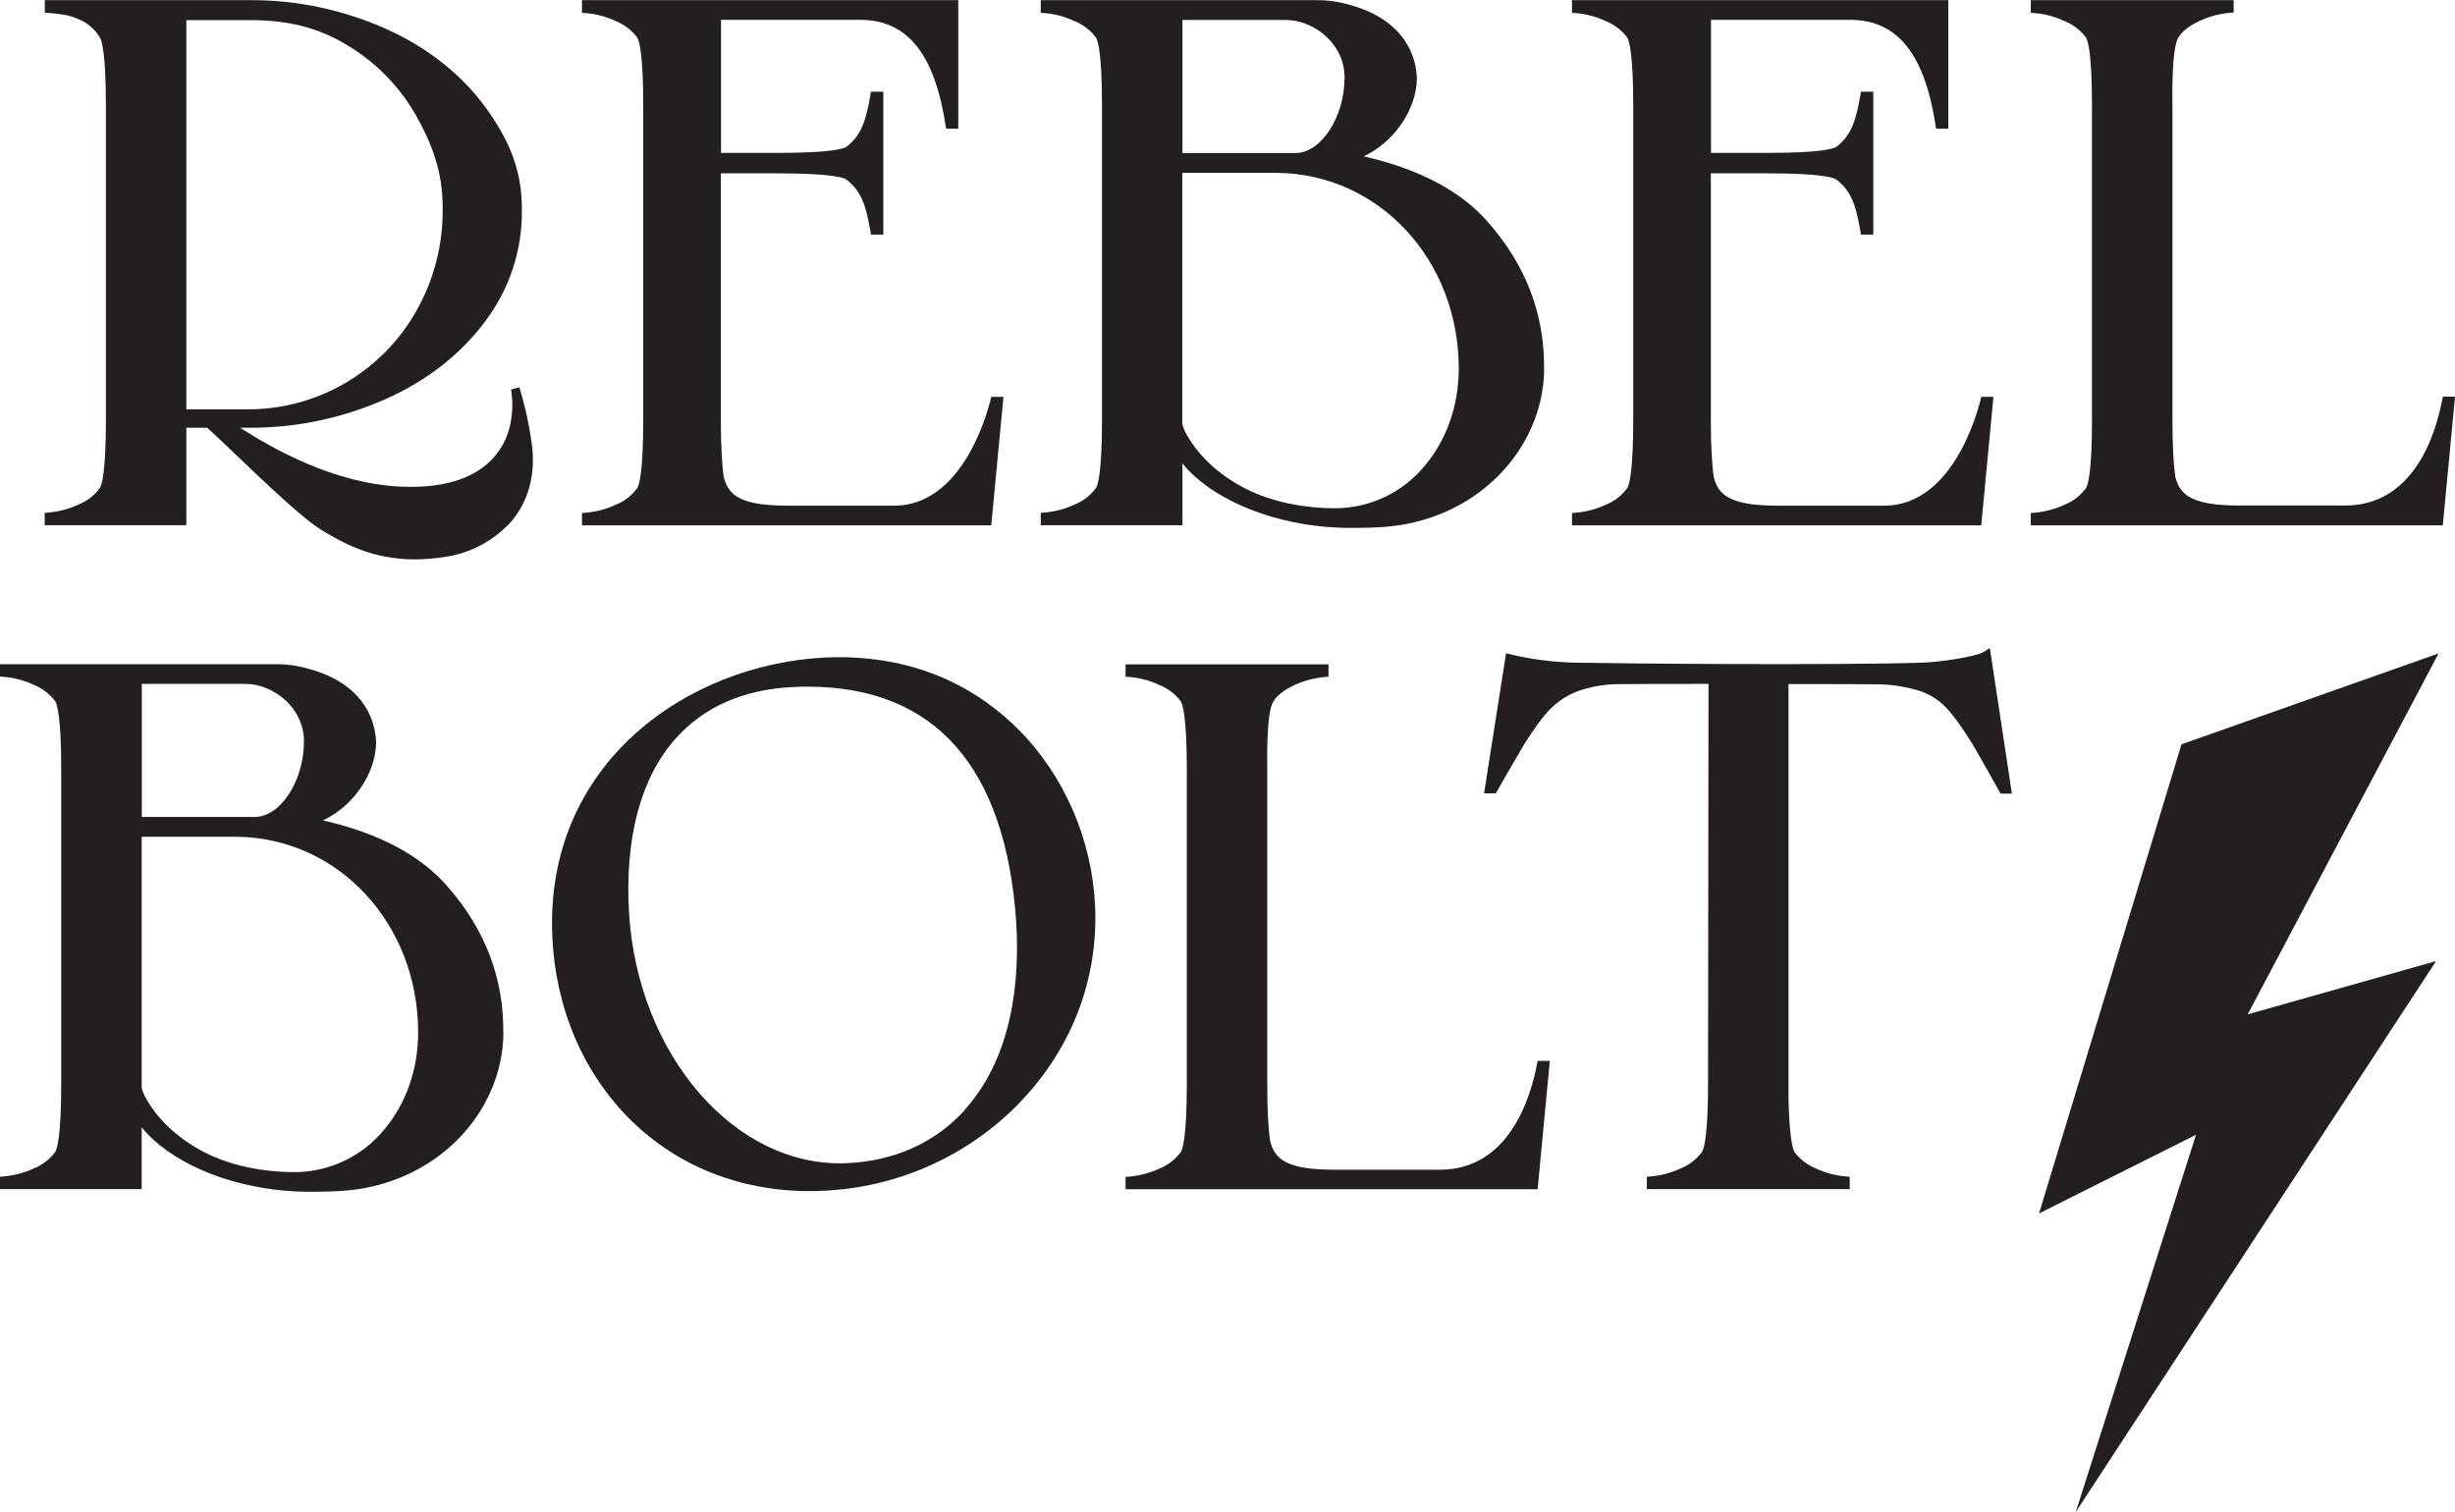
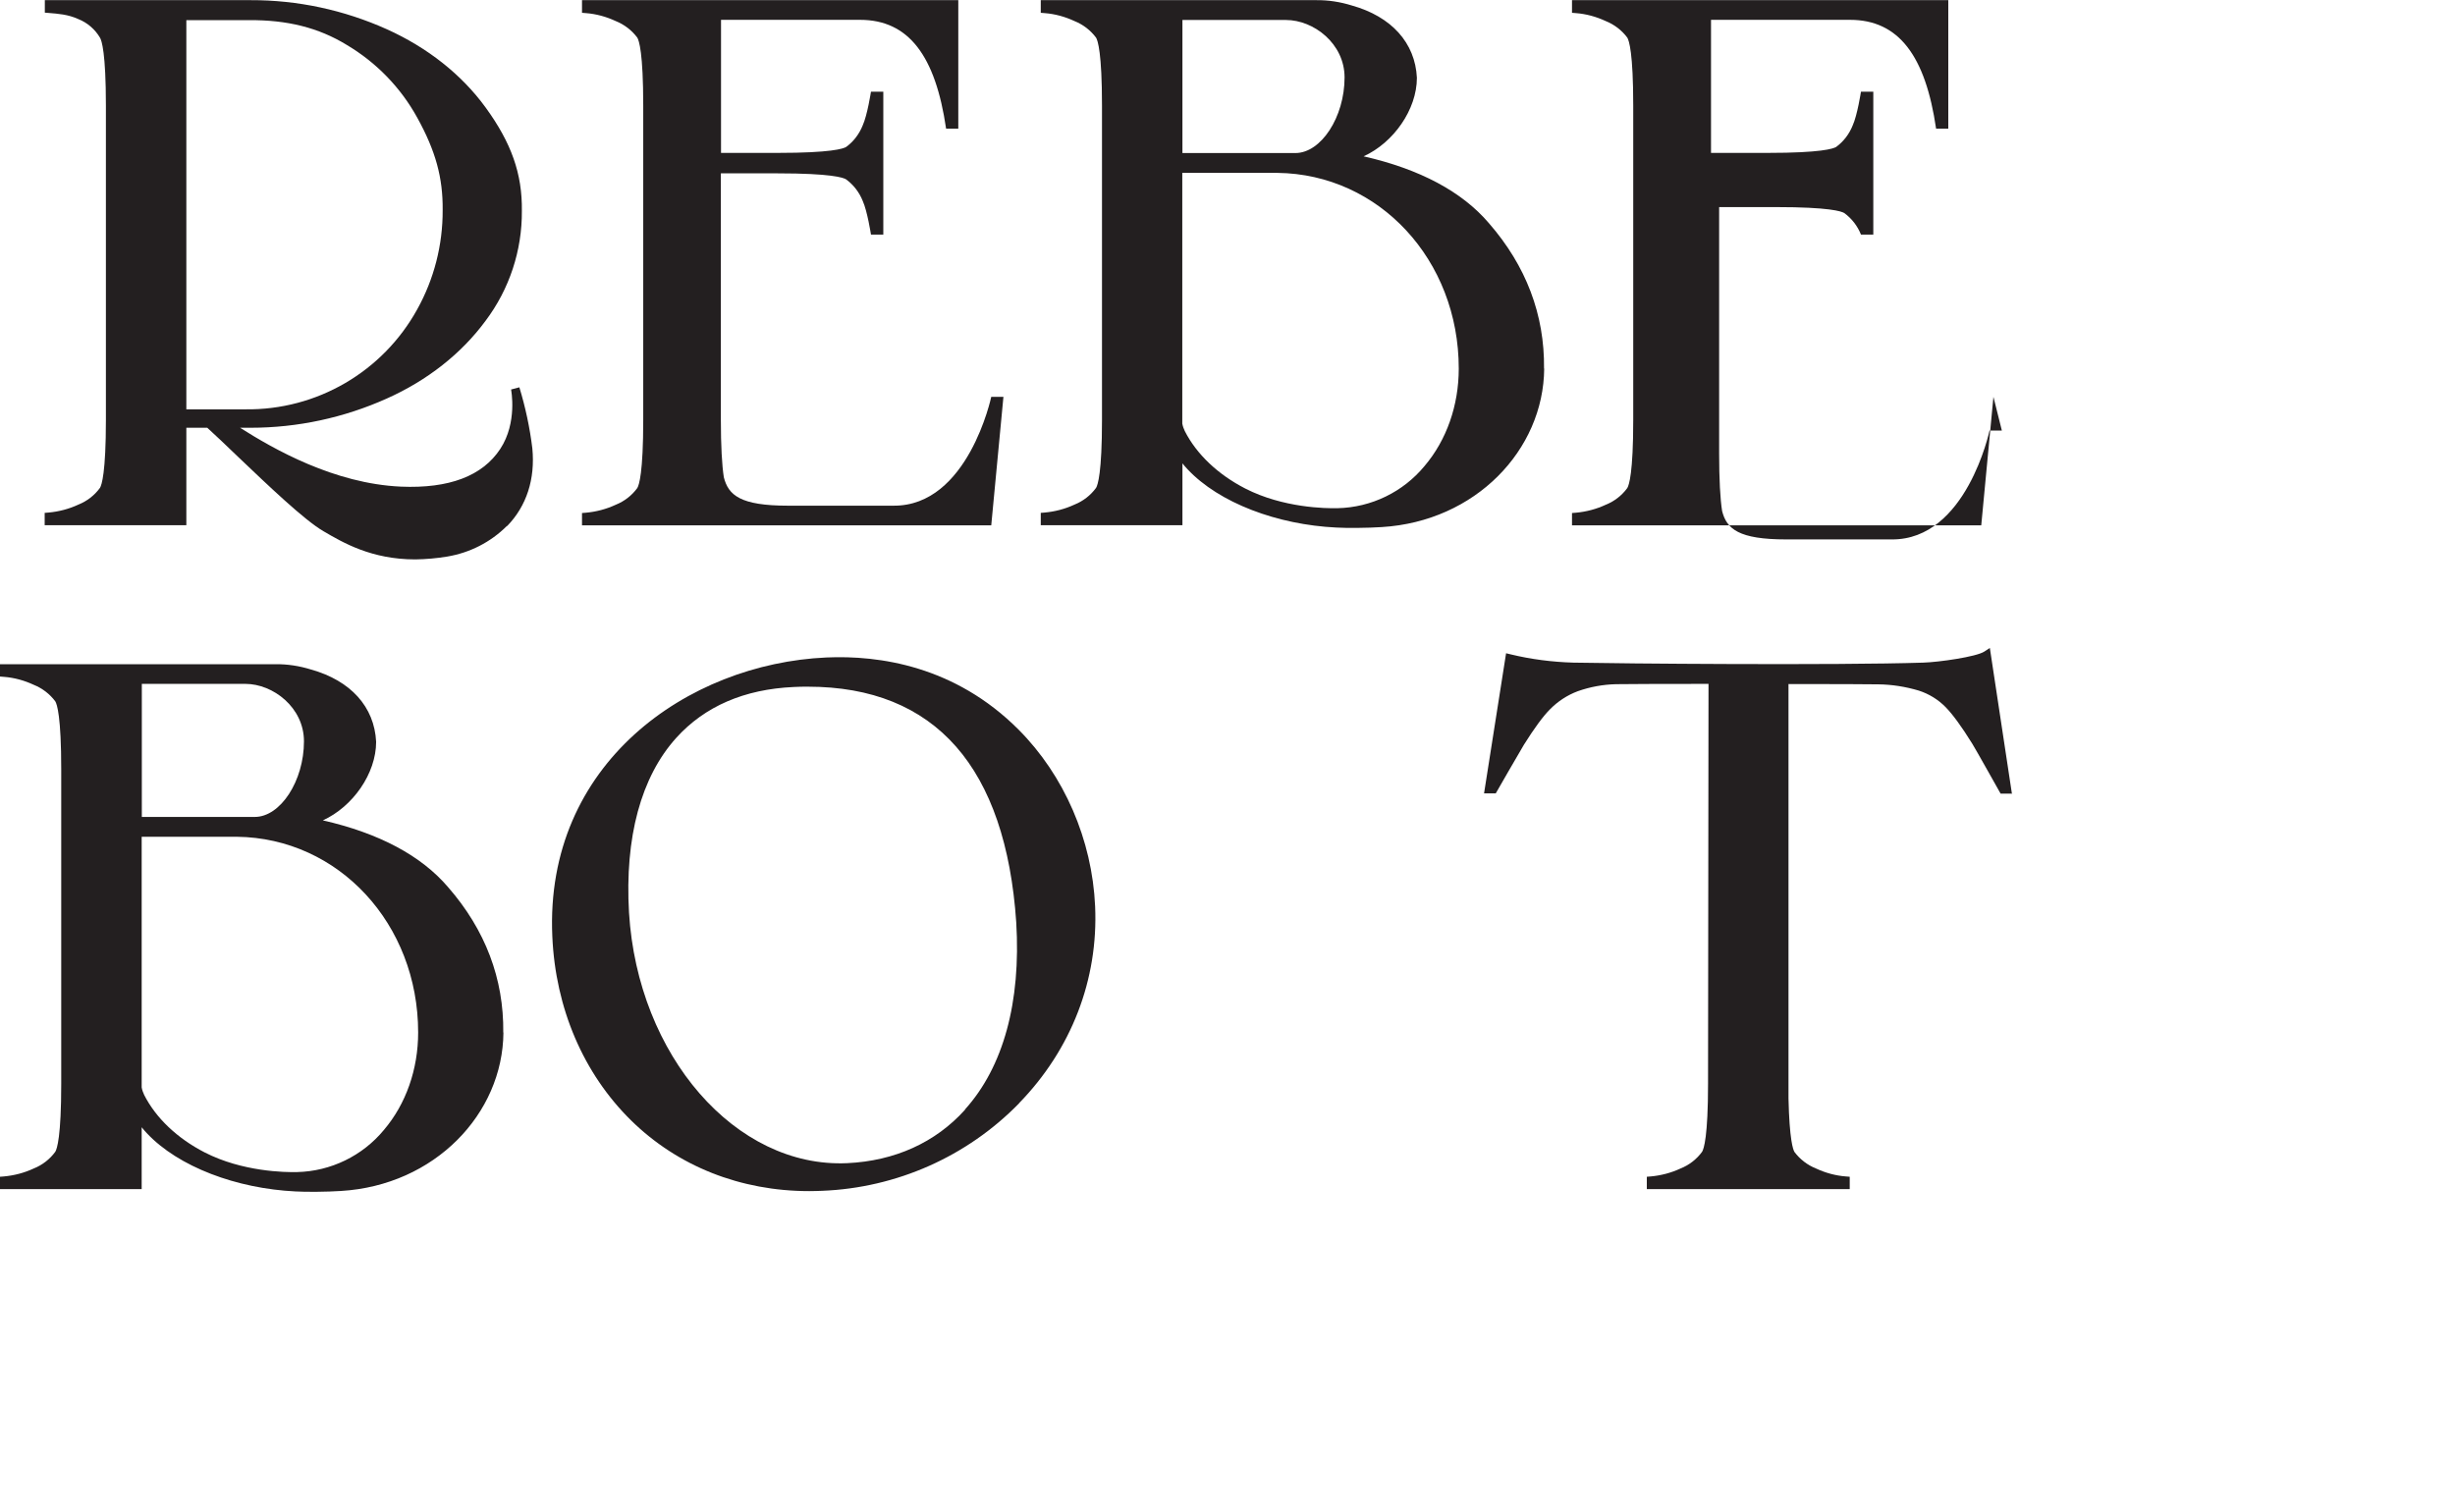
<svg xmlns="http://www.w3.org/2000/svg" id="Layer_2" width="157.17" height="96.82" viewBox="0 0 157.17 96.82">
  <defs>
    <style>.cls-1{fill:#231f20;}</style>
  </defs>
  <g id="Layer_1-2">
    <g id="g2410">
-       <path id="path1759" class="cls-1" d="M156.12,41.84l-12.22,23.11,12.06-3.41-23.07,35.28,7.7-24.16-10.05,5.04,9.12-30.04" />
-     </g>
+       </g>
    <path class="cls-1" d="M32.45,33.68c-1.04,1.04-2.38,1.72-3.83,1.96-.67.11-1.35.17-2.03.18-2.8,0-4.61-1.06-5.89-1.81-1.22-.71-3.56-2.95-5.45-4.75-.75-.72-1.46-1.4-1.98-1.87h-1.34v6.24H2.86v-.79l.25-.02c.66-.06,1.31-.23,1.91-.51.55-.22,1.03-.59,1.38-1.07.11-.18.38-.97.38-4.36V6.77c0-3.39-.27-4.18-.38-4.36-.32-.54-.81-.96-1.39-1.19-.66-.3-1.29-.34-1.89-.39l-.25-.02V.01h13.17c3.01-.01,5.98.63,8.72,1.86,2.6,1.17,4.79,2.9,6.32,5,1.66,2.28,2.36,4.26,2.33,6.63.02,2.54-.8,5.02-2.33,7.05-1.54,2.09-3.72,3.81-6.32,4.97-2.74,1.23-5.71,1.87-8.72,1.87h-.67c2.14,1.36,6.02,3.58,10.3,3.77,3.08.13,5.22-.68,6.36-2.42,1.11-1.69.69-3.78.69-3.8l.53-.14c.39,1.28.67,2.59.83,3.91.19,1.97-.37,3.69-1.61,4.97ZM15.71,26.21c4.57.06,8.79-2.4,11-6.4h0s0,0,0,0c1.08-1.94,1.64-4.13,1.63-6.36.02-2.07-.45-3.79-1.63-5.92-1.06-1.93-2.63-3.54-4.52-4.66-1.8-1.1-3.8-1.6-6.27-1.58h-3.99s0,24.92,0,24.92h3.78Z" />
    <path class="cls-1" d="M64.24,25.41l-.78,8.23h-26.2v-.79l.25-.02c.66-.06,1.31-.23,1.91-.51.55-.22,1.03-.59,1.38-1.07.11-.18.38-.97.38-4.36V6.77c0-3.39-.27-4.18-.38-4.36-.35-.47-.83-.84-1.38-1.06-.6-.28-1.25-.46-1.91-.51l-.25-.02V.01h24.09v8.23h-.78c-.68-4.66-2.39-6.97-5.51-6.97h-8.9s0,8.52,0,8.52h3.65c3.39,0,4.18-.27,4.36-.38.48-.35.84-.83,1.06-1.38.3-.66.53-2.16.53-2.16h.79v9.15h-.79s-.23-1.5-.53-2.16c-.22-.55-.59-1.03-1.07-1.38-.18-.11-.97-.38-4.36-.38h-3.65v15.79c0,1.64.07,2.91.19,3.67.29,1.15,1.06,1.82,4.11,1.82h6.75c4.78.04,6.26-6.97,6.26-6.97h.79Z" />
    <path class="cls-1" d="M98.86,23.6c-.04,5.22-4.41,9.79-10.4,10.15-.89.06-2.26.07-2.91.03-3.76-.18-7.5-1.57-9.53-3.74-.11-.12-.22-.24-.32-.37v3.96h-9.07v-.79l.25-.02c.66-.06,1.31-.23,1.91-.51.55-.22,1.03-.59,1.38-1.07.11-.18.38-.97.38-4.36V6.77c0-3.39-.27-4.18-.38-4.36-.35-.47-.83-.84-1.38-1.06-.6-.28-1.25-.46-1.91-.51l-.25-.02V.01h17.62c.78-.01,1.55.11,2.29.34,2.54.71,4.06,2.39,4.17,4.63,0,2.04-1.5,4.16-3.41,5.03,3.6.82,6.3,2.26,8.02,4.28,2.38,2.73,3.57,5.86,3.53,9.31ZM93.39,23.6c0-6.95-5.09-12.45-11.6-12.53h-6.1v16.05c.03.17.09.33.16.48.75,1.48,2.12,2.78,3.87,3.68,2.42,1.24,5.15,1.28,5.92,1.26,2.16-.05,4.19-1.04,5.56-2.7,1.41-1.66,2.19-3.88,2.19-6.24ZM75.69,9.8h7.24c1.65,0,3.15-2.31,3.15-4.84,0-2.17-1.98-3.68-3.75-3.68h-6.63v8.52Z" />
-     <path class="cls-1" d="M127.62,25.41l-.78,8.23h-26.2v-.79l.25-.02c.66-.06,1.31-.23,1.91-.51.55-.22,1.03-.59,1.38-1.07.11-.18.38-.97.38-4.36V6.77c0-3.39-.27-4.18-.38-4.36-.35-.47-.83-.84-1.38-1.06-.6-.28-1.25-.46-1.91-.51l-.25-.02V.01h24.09v8.23h-.78c-.68-4.66-2.39-6.97-5.51-6.97h-8.9s0,8.52,0,8.52h3.65c3.39,0,4.18-.27,4.36-.38.48-.35.84-.83,1.06-1.38.3-.66.53-2.16.53-2.16h.79v9.15h-.79s-.23-1.5-.53-2.16c-.22-.55-.59-1.03-1.07-1.38-.18-.11-.97-.38-4.36-.38h-3.65v15.79c0,1.64.07,2.91.19,3.67.29,1.15,1.06,1.82,4.11,1.82h6.75c4.78.04,6.26-6.97,6.26-6.97h.79Z" />
-     <path class="cls-1" d="M157.17,25.41l-.78,8.23h-26.38v-.79l.25-.02c.66-.06,1.31-.23,1.91-.51.55-.22,1.03-.59,1.38-1.07.11-.18.38-.97.38-4.36V6.77c0-3.39-.27-4.18-.38-4.36-.35-.48-.83-.84-1.38-1.06-.6-.28-1.25-.46-1.91-.51l-.25-.02V.01h12.99v.79l-.25.02c-.66.06-1.31.23-1.91.51-.64.29-1.11.64-1.38,1.07-.46.73-.38,4.12-.38,4.36v20.12c0,1.64.07,2.91.19,3.67.29,1.15,1.06,1.82,4.11,1.82h6.75c4.35,0,5.81-4.45,6.26-6.97h.79Z" />
+     <path class="cls-1" d="M127.62,25.41l-.78,8.23h-26.2v-.79l.25-.02c.66-.06,1.31-.23,1.91-.51.55-.22,1.03-.59,1.38-1.07.11-.18.38-.97.38-4.36V6.77c0-3.39-.27-4.18-.38-4.36-.35-.47-.83-.84-1.38-1.06-.6-.28-1.25-.46-1.91-.51l-.25-.02V.01h24.09v8.23h-.78c-.68-4.66-2.39-6.97-5.51-6.97h-8.9s0,8.52,0,8.52h3.65c3.39,0,4.18-.27,4.36-.38.48-.35.84-.83,1.06-1.38.3-.66.53-2.16.53-2.16h.79v9.15h-.79c-.22-.55-.59-1.03-1.07-1.38-.18-.11-.97-.38-4.36-.38h-3.65v15.79c0,1.64.07,2.91.19,3.67.29,1.15,1.06,1.82,4.11,1.82h6.75c4.78.04,6.26-6.97,6.26-6.97h.79Z" />
    <path class="cls-1" d="M32.23,66.11c-.04,5.22-4.41,9.79-10.4,10.15-.89.06-2.26.07-2.91.03-3.76-.18-7.5-1.57-9.53-3.74-.11-.12-.22-.24-.32-.37v3.96H0v-.79l.25-.02c.66-.06,1.31-.23,1.91-.51.55-.22,1.03-.59,1.38-1.07.11-.18.38-.97.38-4.36v-20.12c0-3.39-.27-4.18-.38-4.36-.35-.47-.83-.84-1.38-1.06-.6-.28-1.25-.46-1.91-.51l-.25-.02v-.79h17.62c.78-.01,1.55.11,2.29.34,2.54.71,4.06,2.39,4.17,4.63,0,2.04-1.5,4.16-3.41,5.03,3.6.82,6.3,2.26,8.02,4.28,2.38,2.73,3.57,5.86,3.53,9.31ZM26.77,66.11c0-6.95-5.09-12.45-11.6-12.53h-6.1v16.05c.03.17.09.33.16.48.75,1.48,2.12,2.78,3.87,3.68,2.42,1.24,5.15,1.28,5.92,1.26,2.16-.05,4.19-1.04,5.56-2.7,1.41-1.66,2.19-3.88,2.19-6.24ZM9.07,52.31h7.24c1.65,0,3.15-2.31,3.15-4.84,0-2.17-1.98-3.68-3.75-3.68h-6.63v8.52Z" />
    <path class="cls-1" d="M65.24,70.65c-3.33,3.41-7.84,5.41-12.6,5.6-.28.01-.55.02-.83.02-4.4,0-8.42-1.59-11.41-4.53-3.05-3-4.84-7.18-5.04-11.78-.5-11.06,8.66-17.46,17.54-17.86,3.37-.15,8.23.53,12.31,4.62,2.92,2.93,4.71,7.05,4.9,11.31.21,4.69-1.52,9.17-4.87,12.61ZM61.78,71.04c2.46-2.73,3.59-6.88,3.28-11.98-.33-4.93-1.63-8.72-3.85-11.25-2.24-2.55-5.42-3.84-9.49-3.84-.3,0-.6,0-.9.02-3.17.14-5.7,1.24-7.52,3.25-2.26,2.5-3.31,6.37-3.03,11.2.56,9.16,6.83,16.36,13.96,16.04,3.05-.14,5.66-1.32,7.55-3.42h0Z" />
-     <path class="cls-1" d="M99.22,67.92l-.78,8.23h-26.38v-.79l.25-.02c.66-.06,1.31-.23,1.91-.51.55-.22,1.03-.59,1.38-1.07.11-.18.38-.97.38-4.36v-20.12c0-3.39-.27-4.18-.38-4.36-.35-.48-.83-.84-1.38-1.06-.6-.28-1.25-.46-1.91-.51l-.25-.02v-.79h12.99v.79l-.25.02c-.66.06-1.31.23-1.91.51-.64.29-1.11.64-1.38,1.07-.46.73-.38,4.12-.38,4.36v20.12c0,1.64.07,2.91.19,3.67.29,1.15,1.06,1.82,4.11,1.82h6.75c4.35,0,5.81-4.45,6.26-6.97h.79Z" />
    <path class="cls-1" d="M128.83,50.82h-.75s-1.66-2.96-1.81-3.19c-.68-1.1-1.26-1.89-1.71-2.35-.48-.49-1.07-.85-1.72-1.06-.84-.25-1.71-.39-2.59-.4-.52-.01-2.71-.02-5.75-.02v26.54c.06,2.63.29,3.27.38,3.42.35.47.83.84,1.38,1.06.6.28,1.25.46,1.91.51l.25.02v.79h-12.99v-.79l.25-.02c.66-.06,1.31-.23,1.91-.51.55-.22,1.03-.59,1.38-1.07.11-.18.38-.97.38-4.36l.03-25.6c-3.13,0-5.39.01-5.92.02-.83.02-1.66.17-2.45.45-.67.25-1.28.65-1.78,1.16-.45.45-1.01,1.22-1.67,2.27-.17.27-1.8,3.11-1.8,3.11h-.75l1.41-8.97.29.07c1.32.32,2.67.49,4.02.53,2.93.06,16.84.18,22.39,0,1-.03,3.4-.37,3.92-.71l.35-.23,1.41,9.31Z" />
  </g>
</svg>